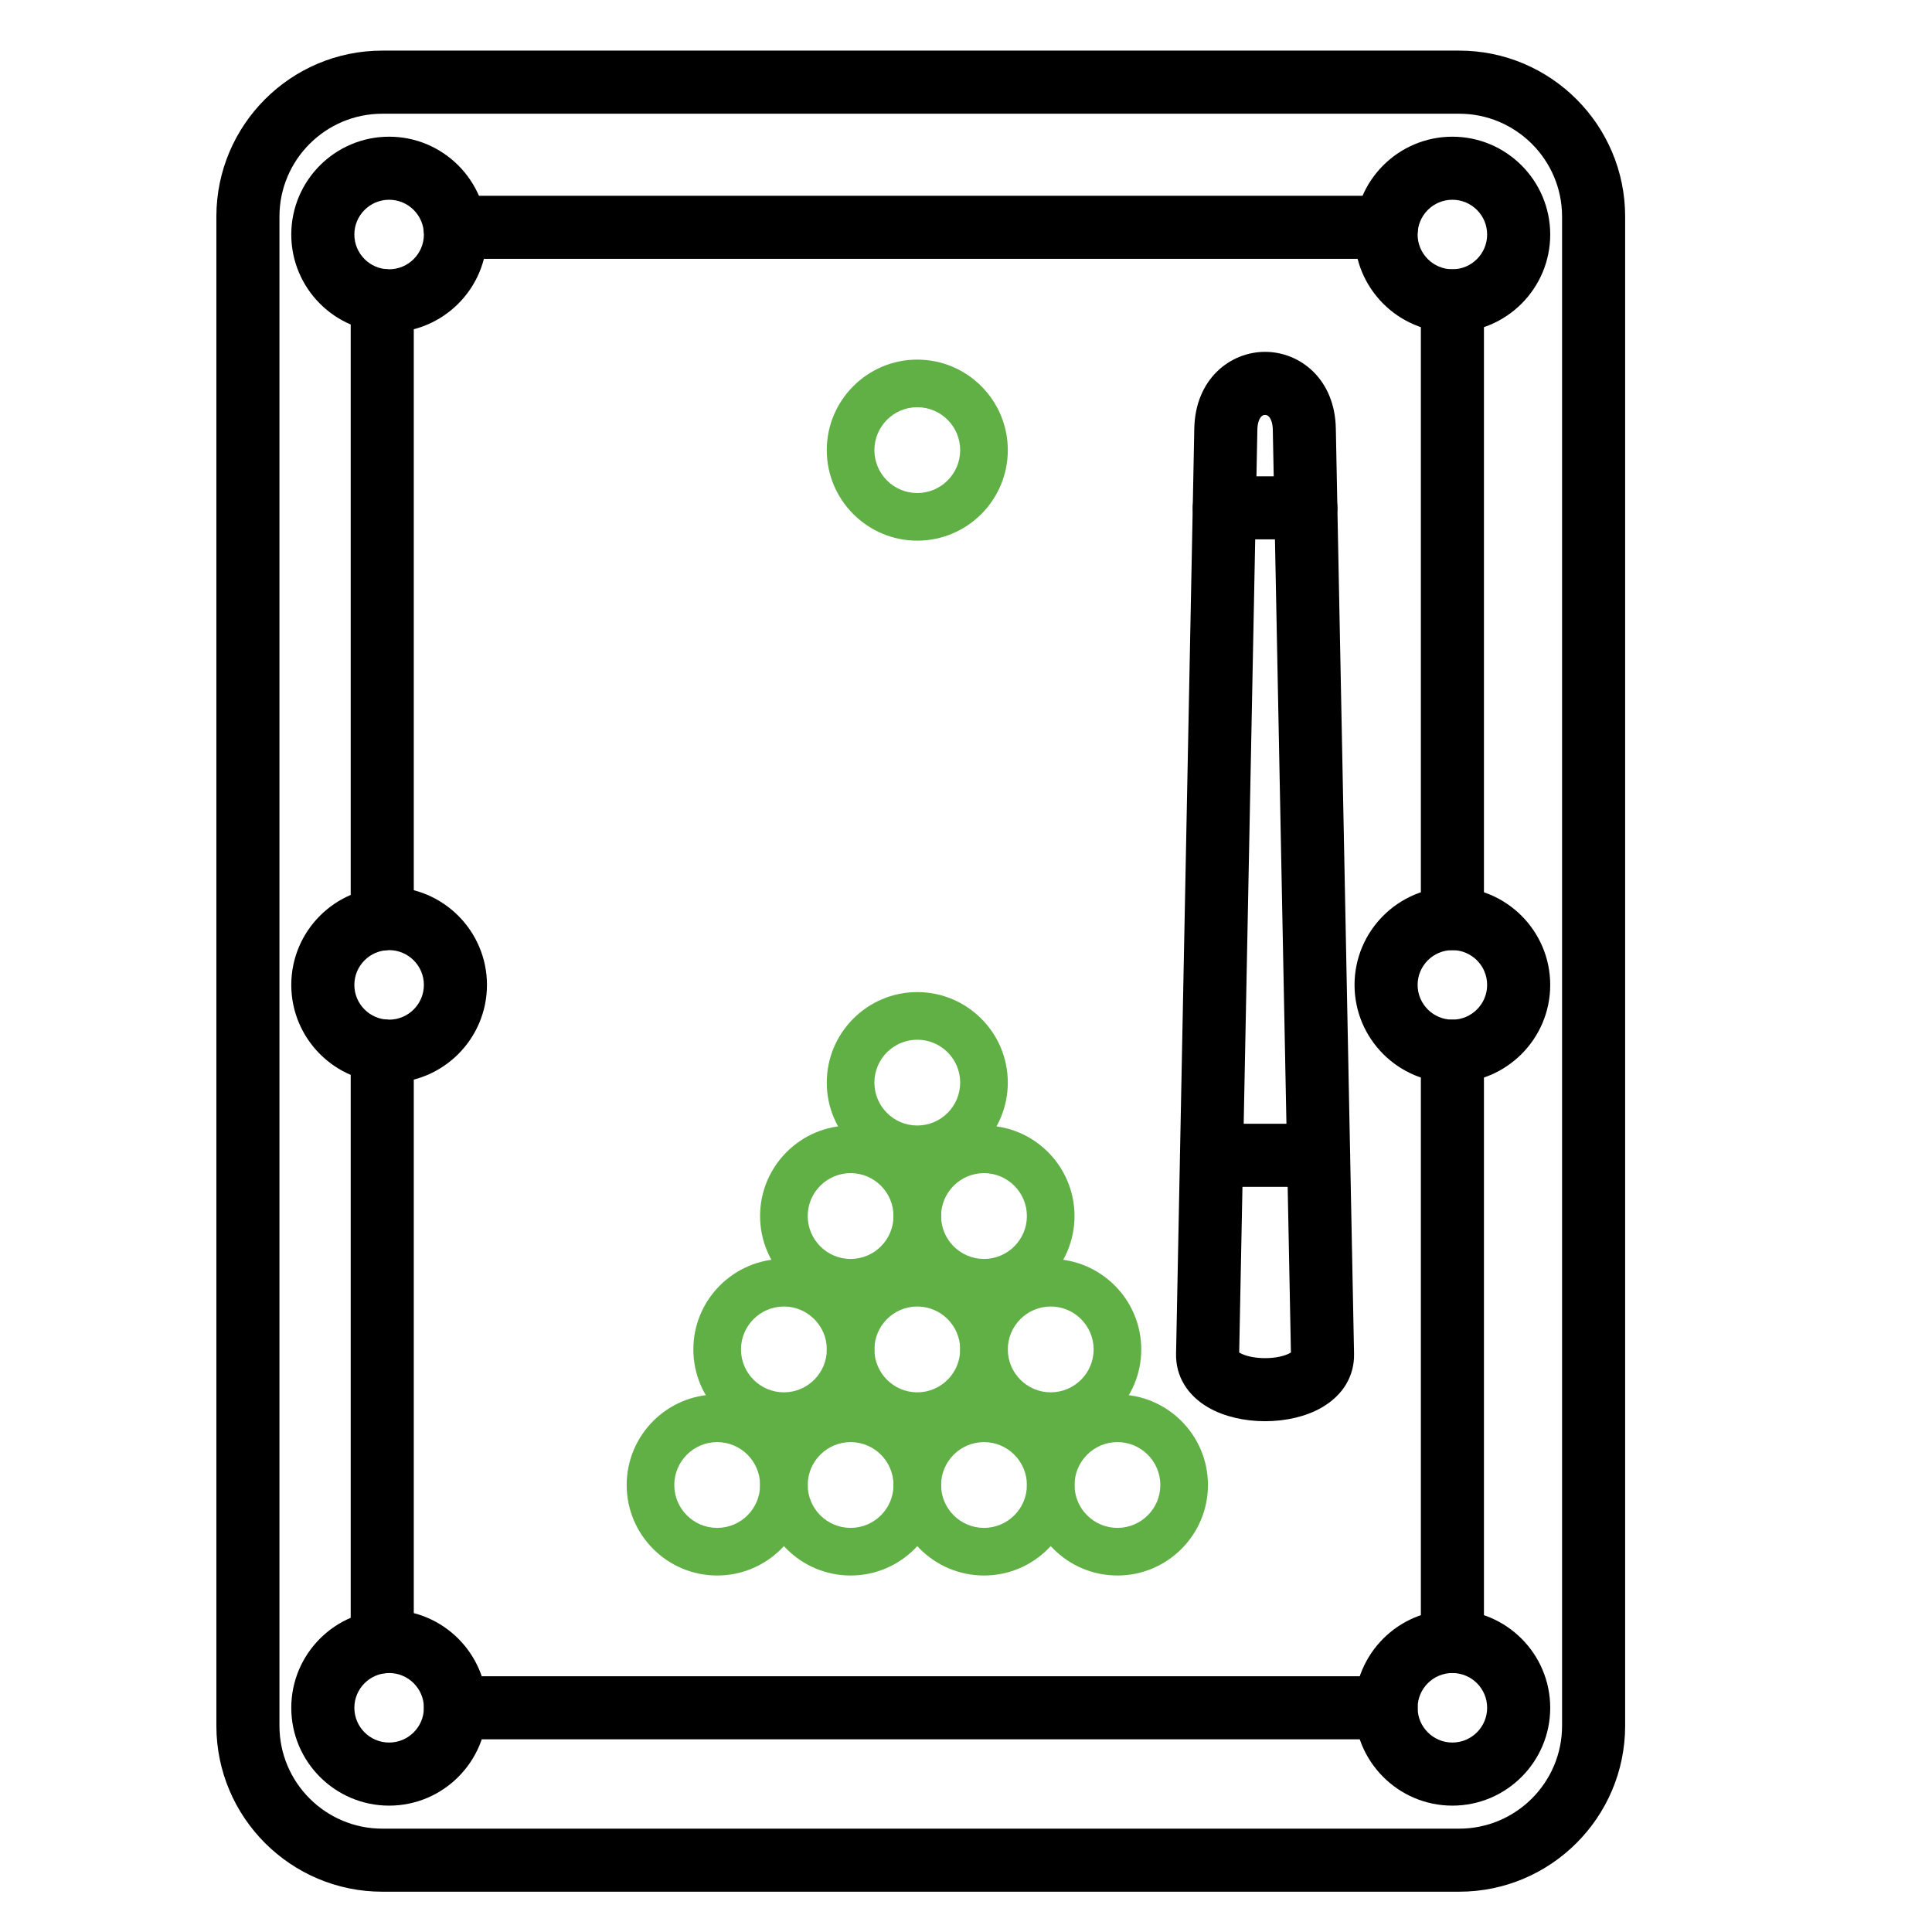
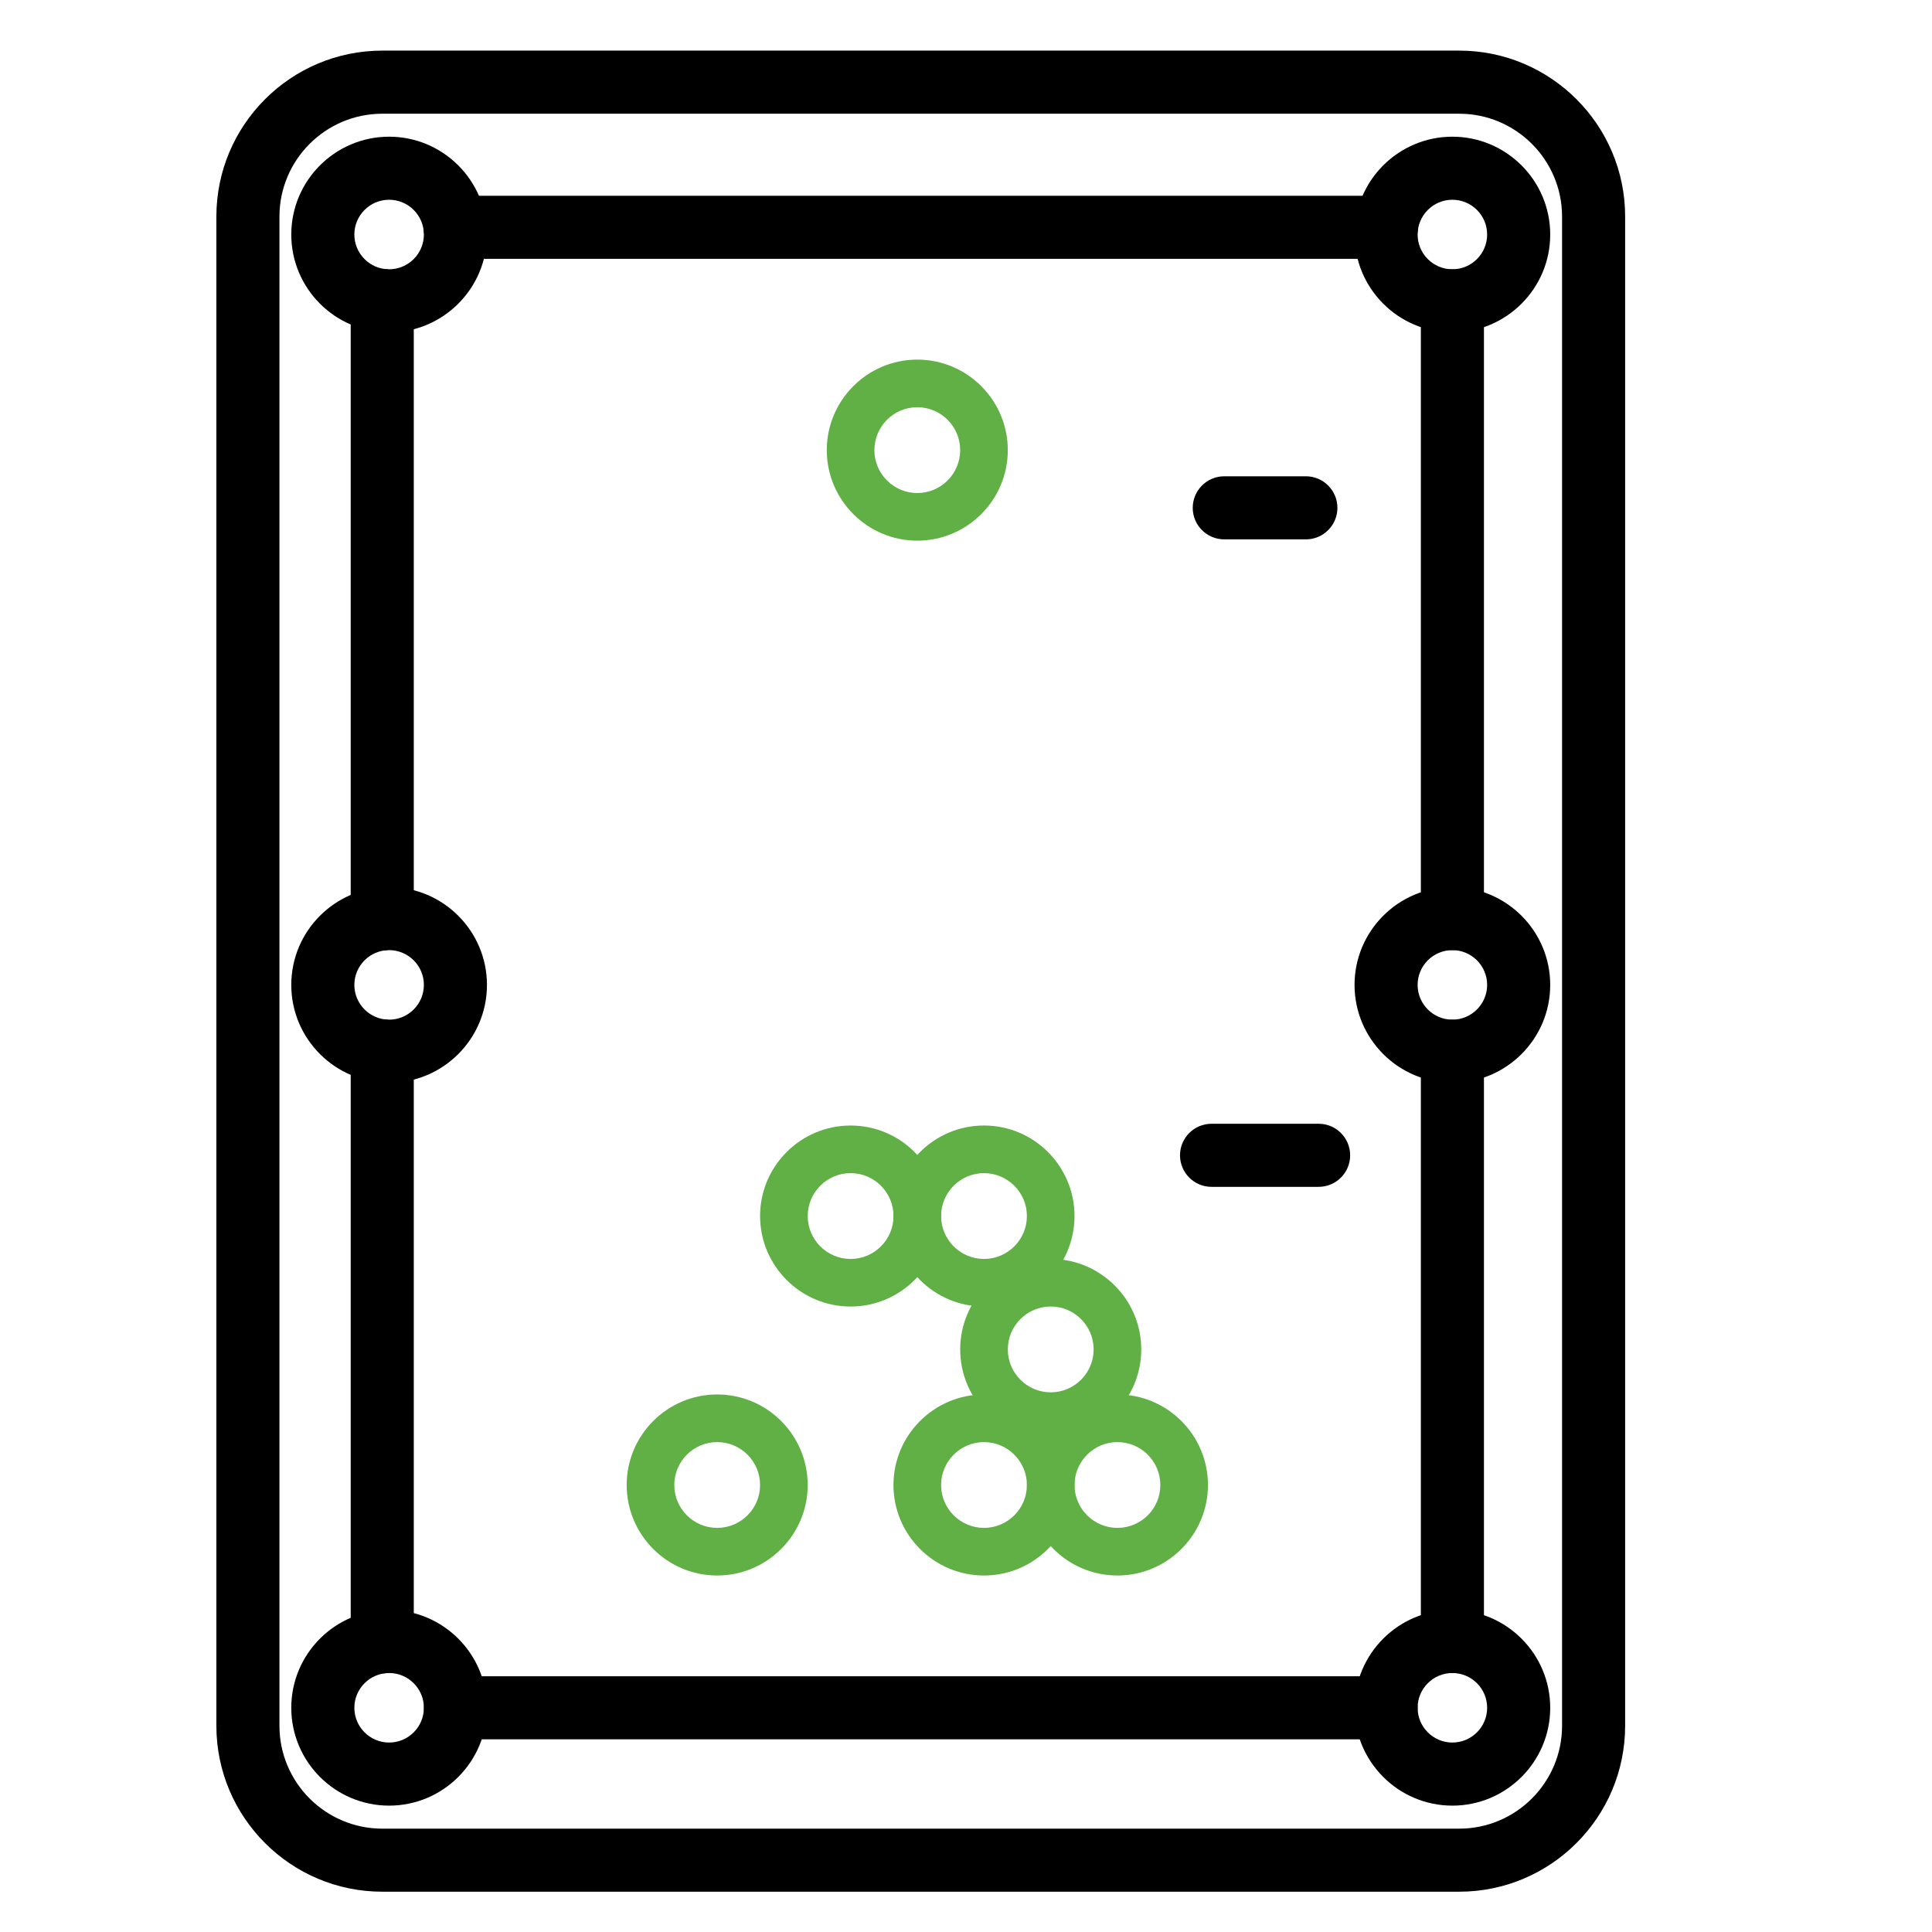
<svg xmlns="http://www.w3.org/2000/svg" version="1.1" id="Layer_1" x="0px" y="0px" width="500px" height="500px" viewBox="100 100 500 500" enable-background="new 100 100 500 500" xml:space="preserve">
  <path stroke="#000000" stroke-width="4" stroke-miterlimit="10" d="M198.941,127.431c-15.78,0-28.619,12.838-28.619,28.619v390.587  c0,15.78,12.838,28.618,28.619,28.618h278.702c15.78,0,28.618-12.838,28.618-28.618V156.05c0-15.781-12.838-28.619-28.618-28.619  H198.941z M477.634,587.571H198.941c-22.585,0-40.943-18.37-40.943-40.943V156.041c0-22.584,18.358-40.943,40.943-40.943h278.702  c22.584,0,40.942,18.359,40.942,40.943v390.587c0,22.572-18.358,40.943-40.942,40.943H477.634z" />
  <path stroke="#000000" stroke-width="4" stroke-miterlimit="10" d="M458.815,164.992H217.778c-3.404,0-6.166-2.75-6.166-6.163  c0-3.404,2.762-6.162,6.162-6.162h241.038c3.399,0,6.162,2.762,6.162,6.162c0,3.412-2.759,6.163-6.162,6.163H458.815z   M475.879,343.895c-3.403,0-6.162-2.762-6.162-6.163V177.854c0-3.404,2.759-6.162,6.162-6.162c3.404,0,6.163,2.758,6.163,6.162  v159.878C482.042,341.133,479.279,343.895,475.879,343.895z M198.925,343.979c-3.401,0-6.163-2.758-6.163-6.163V177.77  c0-3.411,2.758-6.163,6.163-6.163c3.404,0,6.162,2.751,6.162,6.163v160.047C205.086,341.217,202.325,343.979,198.925,343.979z   M475.879,530.976c-3.403,0-6.162-2.759-6.162-6.162v-152.76c0-3.403,2.759-6.162,6.162-6.162c3.404,0,6.163,2.759,6.163,6.162  v152.76C482.042,528.217,479.279,530.976,475.879,530.976z M198.925,531.07c-3.401,0-6.163-2.762-6.163-6.161V371.952  c0-3.4,2.758-6.163,6.163-6.163c3.404,0,6.162,2.763,6.162,6.163v152.957C205.086,528.309,202.325,531.07,198.925,531.07z   M458.715,548.136H217.874c-3.404,0-6.166-2.759-6.166-6.163c0-3.4,2.758-6.162,6.162-6.162h240.851  c3.399,0,6.162,2.762,6.162,6.162c0,3.404-2.763,6.163-6.162,6.163H458.715z" />
  <path stroke="#000000" stroke-width="4" stroke-miterlimit="10" d="M200.707,149.696c-6.067,0-11,4.934-11,10.998  c0,6.066,4.934,10.997,10.997,10.997c6.067,0,10.997-4.933,10.997-10.997c0-6.067-4.934-10.998-10.997-10.998H200.707z   M200.707,184.019c-12.86,0-23.325-10.466-23.325-23.321c0-12.86,10.461-23.322,23.322-23.322c12.859,0,23.321,10.462,23.321,23.322  c0,12.859-10.462,23.321-23.321,23.321H200.707z" />
  <path stroke="#000000" stroke-width="4" stroke-miterlimit="10" d="M200.707,343.894c-6.067,0-11,4.933-11,10.997  c0,6.067,4.934,10.997,10.997,10.997c6.067,0,10.997-4.934,10.997-10.997c0-6.066-4.934-10.997-10.997-10.997H200.707z   M200.707,378.216c-12.86,0-23.325-10.462-23.325-23.321c0-12.86,10.461-23.322,23.322-23.322c12.859,0,23.321,10.465,23.321,23.322  c0,12.859-10.462,23.321-23.321,23.321H200.707z" />
  <path stroke="#000000" stroke-width="4" stroke-miterlimit="10" d="M200.707,530.976c-6.067,0-11,4.934-11,10.997  c0,6.066,4.934,10.996,10.997,10.996c6.067,0,10.997-4.93,10.997-10.996c0-6.068-4.934-10.997-10.997-10.997H200.707z   M200.707,565.298c-12.86,0-23.325-10.466-23.325-23.322c0-12.859,10.461-23.321,23.322-23.321  c12.859,0,23.321,10.466,23.321,23.321c0,12.86-10.462,23.322-23.321,23.322H200.707z" />
  <path stroke="#000000" stroke-width="4" stroke-miterlimit="10" d="M475.878,149.696c-6.067,0-11.001,4.934-11.001,10.998  c0,6.066,4.934,10.997,10.996,10.997c6.067,0,10.997-4.933,10.997-10.997c0.005-6.067-4.93-10.998-10.997-10.998H475.878z   M475.878,184.019c-12.86,0-23.325-10.466-23.325-23.321c0-12.86,10.465-23.322,23.32-23.322c12.86,0,23.322,10.462,23.322,23.322  c0.004,12.859-10.462,23.321-23.322,23.321H475.878z" />
  <path stroke="#000000" stroke-width="4" stroke-miterlimit="10" d="M475.878,343.894c-6.067,0-11.001,4.933-11.001,10.997  c0,6.067,4.934,10.997,10.996,10.997c6.067,0,10.997-4.934,10.997-10.997c0.005-6.066-4.93-10.997-10.997-10.997H475.878z   M475.878,378.216c-12.86,0-23.325-10.462-23.325-23.321c0-12.86,10.465-23.322,23.32-23.322c12.86,0,23.322,10.465,23.322,23.322  c0.004,12.859-10.462,23.321-23.322,23.321H475.878z" />
  <path stroke="#000000" stroke-width="4" stroke-miterlimit="10" d="M475.878,530.976c-6.067,0-11.001,4.934-11.001,10.997  c0,6.066,4.934,10.996,10.996,10.996c6.067,0,10.997-4.93,10.997-10.996c0.005-6.068-4.93-10.997-10.997-10.997H475.878z   M475.878,565.298c-12.86,0-23.325-10.466-23.325-23.322c0-12.859,10.465-23.321,23.32-23.321c12.86,0,23.322,10.466,23.322,23.321  c0.004,12.86-10.462,23.322-23.322,23.322H475.878z" />
  <path fill="#60B046" d="M285.604,473.216c-6.119,0-11.095,4.985-11.095,11.107c0,6.117,4.973,11.094,11.095,11.094  c6.132,0,11.103-4.973,11.103-11.094C296.71,478.204,291.733,473.216,285.604,473.216z M285.604,507.74  c-12.912,0-23.42-10.506-23.42-23.421c0-12.922,10.505-23.431,23.42-23.431c12.927,0,23.427,10.506,23.427,23.431  C309.035,497.232,298.526,507.74,285.604,507.74z" />
-   <path fill="#60B046" d="M320.141,473.216c-6.118,0-11.106,4.985-11.106,11.107c0.003,6.117,4.984,11.094,11.106,11.094  s11.096-4.973,11.096-11.094c0-6.119-4.974-11.107-11.093-11.107H320.141z M320.141,507.74c-12.922,0-23.431-10.506-23.431-23.421  c0.003-12.922,10.506-23.431,23.431-23.431c12.912,0,23.421,10.506,23.421,23.431c0,12.913-10.506,23.421-23.418,23.421H320.141z" />
  <path fill="#60B046" d="M354.659,473.216c-6.119,0-11.106,4.985-11.106,11.107c0,6.117,4.984,11.094,11.103,11.094  c6.118,0,11.104-4.973,11.104-11.094c0-6.119-4.985-11.107-11.104-11.107H354.659z M354.659,507.74  c-12.912,0-23.432-10.506-23.432-23.421c0-12.922,10.517-23.431,23.428-23.431c12.928,0,23.429,10.506,23.429,23.431  c0,12.913-10.506,23.421-23.429,23.421H354.659z" />
  <path fill="#60B046" d="M389.187,473.216c-6.117,0-11.095,4.985-11.095,11.107c0,6.117,4.975,11.094,11.095,11.094  c6.134,0,11.108-4.973,11.108-11.094c0-6.119-4.975-11.107-11.104-11.107H389.187z M389.187,507.74  c-12.911,0-23.42-10.506-23.42-23.421c0-12.922,10.507-23.431,23.42-23.431c12.924,0,23.432,10.506,23.432,23.431  c0,12.913-10.506,23.421-23.427,23.421H389.187z" />
-   <path fill="#60B046" d="M302.873,438.125c-6.122,0-11.107,4.984-11.107,11.103s4.985,11.106,11.107,11.106  s11.107-4.984,11.107-11.106c0-6.118-4.985-11.103-11.103-11.103H302.873z M302.873,472.659c-12.916,0-23.432-10.506-23.432-23.428  c0-12.911,10.516-23.421,23.432-23.421c12.923,0,23.431,10.506,23.431,23.421c0,12.923-10.506,23.428-23.427,23.428H302.873z" />
-   <path fill="#60B046" d="M337.391,438.125c-6.118,0-11.096,4.984-11.096,11.103s4.974,11.106,11.092,11.106  c6.129,0,11.107-4.984,11.107-11.106C348.494,443.109,343.521,438.125,337.391,438.125z M337.391,472.659  c-12.915,0-23.421-10.506-23.421-23.428c0-12.911,10.507-23.421,23.418-23.421c12.926,0,23.431,10.506,23.431,23.421  C360.819,462.154,350.313,472.659,337.391,472.659L337.391,472.659z" />
  <path fill="#60B046" d="M371.929,438.125c-6.122,0-11.107,4.984-11.107,11.103s4.985,11.106,11.107,11.106  s11.103-4.984,11.103-11.106C383.031,443.109,378.046,438.125,371.929,438.125z M371.929,472.659  c-12.924,0-23.432-10.506-23.432-23.428c0-12.911,10.505-23.421,23.432-23.421c12.915,0,23.428,10.506,23.428,23.421  C395.356,462.154,384.84,472.659,371.929,472.659z" />
  <path fill="#60B046" d="M320.141,403.606c-6.118,0-11.106,4.984-11.106,11.106c0.003,6.119,4.984,11.104,11.106,11.104  s11.096-4.984,11.096-11.104c0-6.117-4.974-11.103-11.093-11.106H320.141z M320.141,438.13c-12.922,0-23.431-10.506-23.431-23.42  c0.003-12.923,10.506-23.427,23.431-23.427c12.912,0,23.421,10.506,23.421,23.427c0,12.911-10.506,23.42-23.418,23.42H320.141z" />
  <path fill="#60B046" d="M354.659,403.606c-6.119,0-11.106,4.984-11.106,11.106c0,6.119,4.984,11.104,11.103,11.104  c6.118,0,11.104-4.984,11.104-11.104c0-6.117-4.985-11.103-11.104-11.106H354.659z M354.659,438.13  c-12.912,0-23.432-10.506-23.432-23.42c0-12.923,10.517-23.427,23.428-23.427c12.928,0,23.429,10.506,23.429,23.427  c0,12.911-10.506,23.42-23.429,23.42H354.659z" />
-   <path fill="#60B046" d="M337.391,369.079c-6.118,0-11.096,4.973-11.096,11.095c0,6.129,4.974,11.106,11.092,11.106  c6.129,0,11.107-4.973,11.107-11.106C348.494,374.056,343.521,369.079,337.391,369.079z M337.391,403.603  c-12.915,0-23.421-10.506-23.421-23.428c0-12.912,10.507-23.42,23.418-23.42c12.926,0,23.431,10.506,23.431,23.42  C360.819,393.098,350.313,403.606,337.391,403.603L337.391,403.603z" />
  <path fill="#60B046" d="M337.391,205.388c-6.118,0-11.096,4.985-11.096,11.103c0,6.118,4.974,11.107,11.092,11.107  c6.129,0,11.107-4.985,11.107-11.107C348.494,210.373,343.521,205.388,337.391,205.388z M337.391,239.922  c-12.915,0-23.421-10.517-23.421-23.428c0-12.912,10.507-23.428,23.418-23.428c12.926,0,23.431,10.516,23.431,23.428  C360.819,229.406,350.313,239.926,337.391,239.922L337.391,239.922z" />
-   <path stroke="#000000" stroke-width="4" stroke-miterlimit="10" d="M427.396,205.388c-2.354,0-3.929,2.267-3.991,5.777  l-4.717,239.498c-0.012,0.43,0.716,0.921,1.156,1.178c3.746,2.193,11.37,2.193,15.105,0c0.44-0.257,1.166-0.748,1.155-1.178  l-4.705-239.498C431.325,207.654,429.752,205.388,427.396,205.388L427.396,205.388z M427.396,465.807  c-4.984,0-9.984-1.11-13.78-3.338c-4.772-2.802-7.352-7.082-7.252-12.057l4.718-239.498c0.234-11.716,8.389-17.856,16.314-17.856  c7.942,0,16.092,6.14,16.315,17.856l4.717,239.498c0.096,4.975-2.471,9.255-7.244,12.057  C437.377,464.696,432.392,465.807,427.396,465.807L427.396,465.807z" />
  <path stroke="#000000" stroke-width="4" stroke-miterlimit="10" d="M441.257,405.155h-27.71c-3.4,0-6.162-2.759-6.162-6.162  c0-3.404,2.759-6.163,6.162-6.163h27.71c3.415,0,6.162,2.764,6.162,6.163C447.422,402.394,444.668,405.155,441.257,405.155z" />
  <path stroke="#000000" stroke-width="4" stroke-miterlimit="10" d="M437.96,237.587h-21.12c-3.4,0-6.162-2.748-6.162-6.163  c0-3.4,2.762-6.162,6.162-6.162h21.12c3.4,0,6.162,2.762,6.162,6.162C444.122,234.839,441.36,237.587,437.96,237.587z" />
</svg>